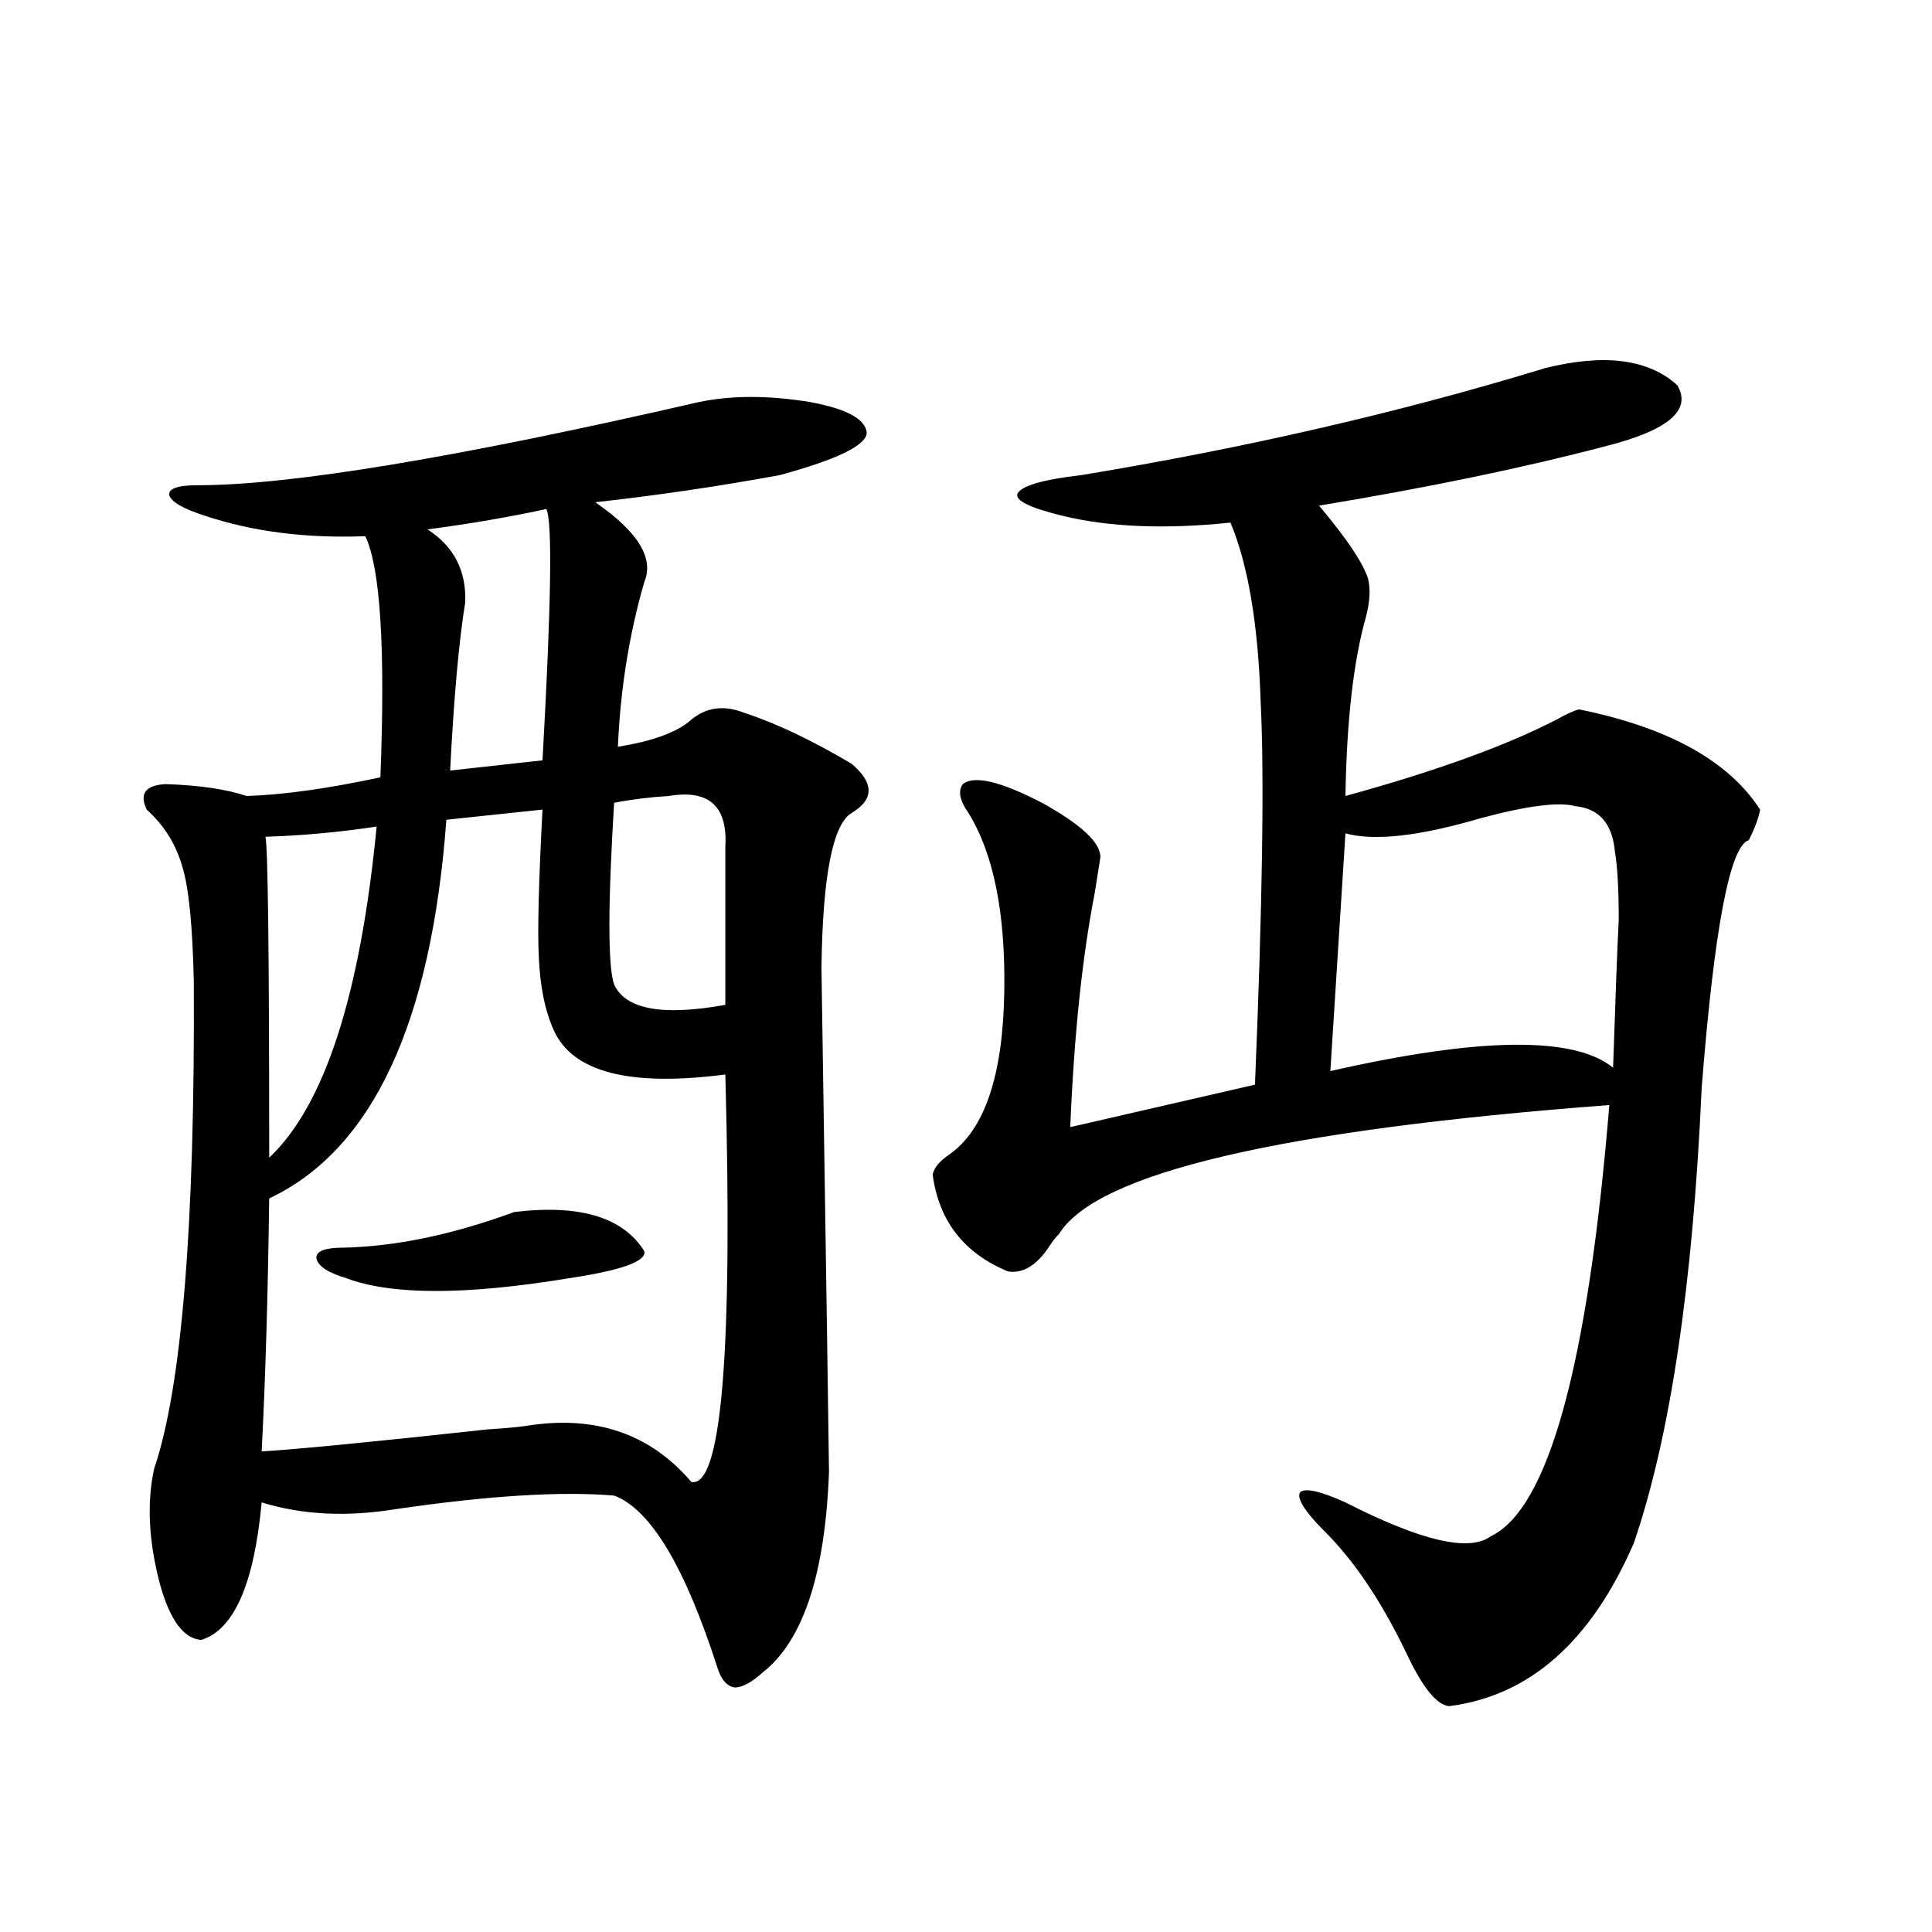
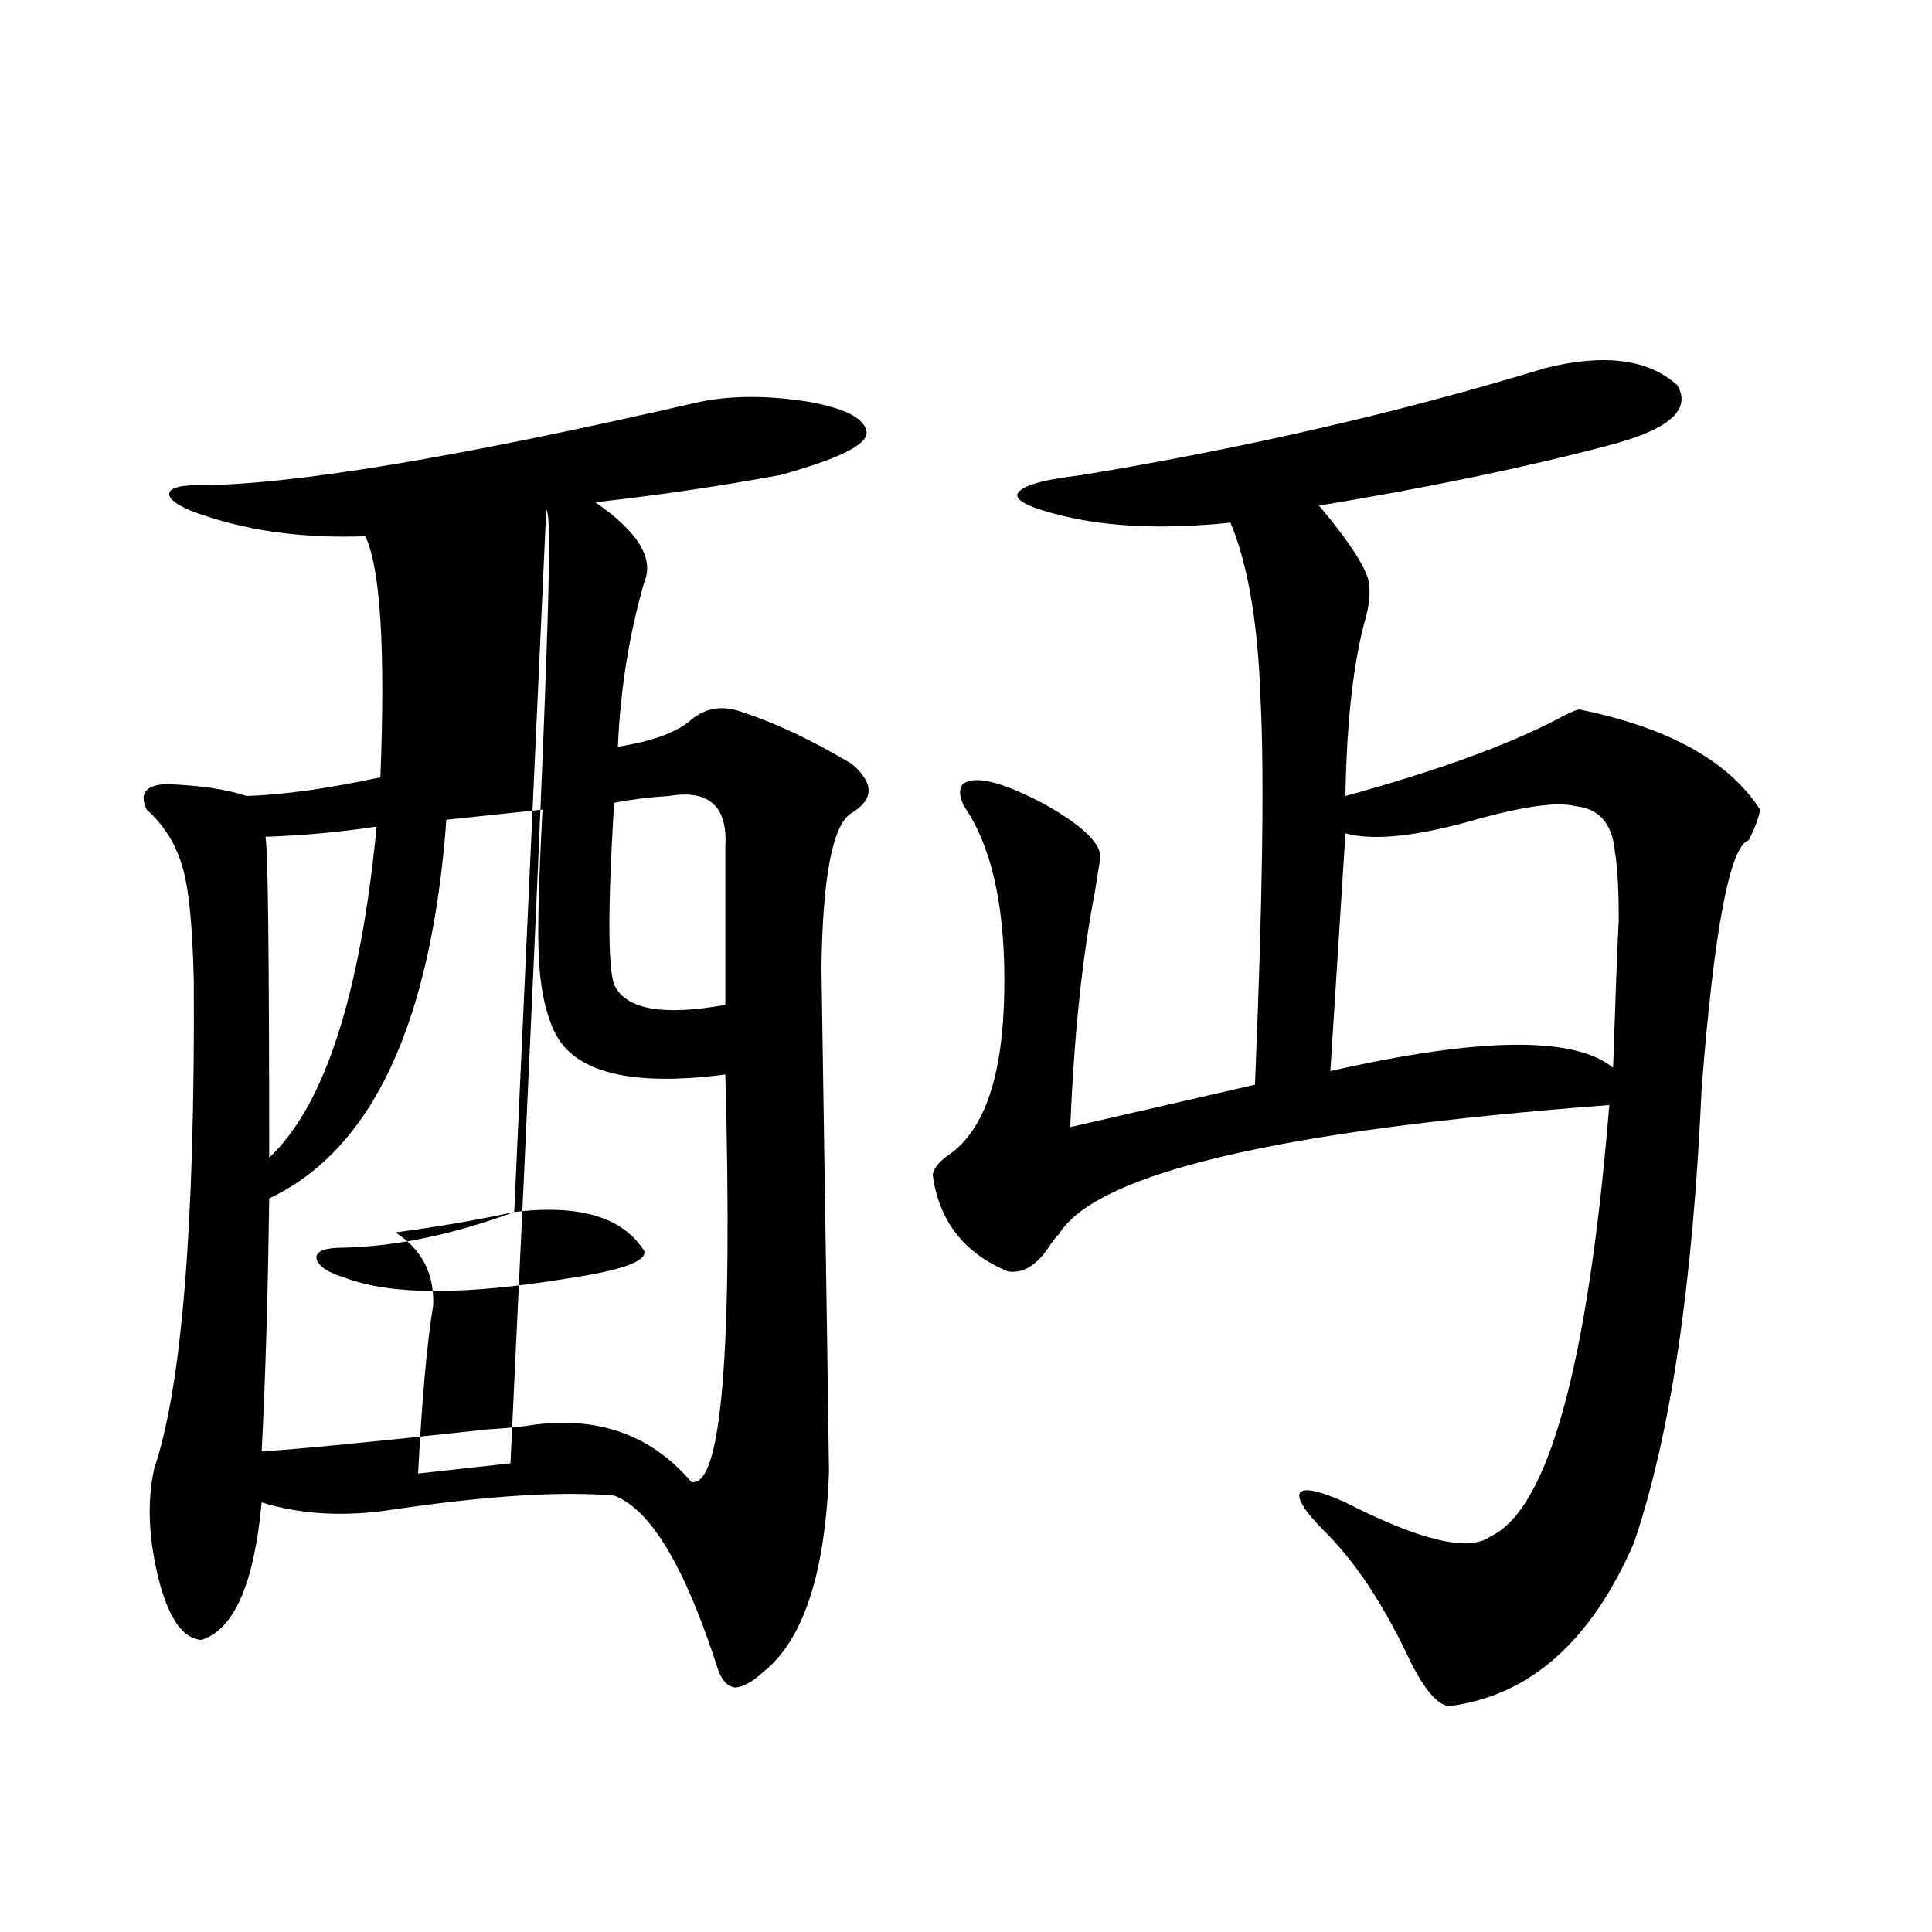
<svg xmlns="http://www.w3.org/2000/svg" version="1.1" id="图层_1" x="0px" y="0px" width="1000px" height="1000px" viewBox="0 0 1000 1000" enable-background="new 0 0 1000 1000" xml:space="preserve">
-   <path d="M361.771,208.102c16.905-3.516,36.097-3.516,57.56,0c18.856,3.516,28.612,8.789,29.268,15.82  c0,6.455-14.969,13.774-44.877,21.973c-31.874,5.864-63.748,10.547-95.607,14.063c22.104,15.244,30.563,29.004,25.365,41.309  c-7.805,26.958-12.362,55.371-13.658,85.254c18.201-2.925,30.884-7.608,38.048-14.063c7.805-6.441,16.905-7.608,27.316-3.516  c16.25,5.273,34.786,14.063,55.608,26.367c11.707,9.97,11.707,18.457,0,25.488c-9.756,5.864-14.969,32.52-15.609,79.98  c2.592,168.75,3.902,255.762,3.902,261.035c-1.951,52.734-13.338,87.3-34.146,103.711c-5.854,5.273-10.731,7.91-14.634,7.91  c-3.902-0.591-6.829-3.818-8.78-9.668c-16.92-52.734-34.801-82.617-53.657-89.648c-27.316-2.334-65.044,0-113.168,7.031  c-25.365,4.106-48.459,2.939-69.267-3.516c-3.902,42.188-14.313,65.918-31.219,71.191c-9.115-0.591-16.265-10.259-21.463-29.004  c-5.854-22.261-6.829-42.188-2.927-59.766c14.299-42.188,21.128-126.26,20.487-252.246c-0.655-28.702-2.606-48.34-5.854-58.887  c-3.262-11.714-9.436-21.67-18.536-29.883c-3.902-8.198-0.655-12.593,9.756-13.184c17.561,0.591,31.539,2.637,41.95,6.152  c18.856-0.577,41.95-3.804,69.267-9.668c2.592-66.797,0-108.394-7.805-124.805c-30.578,1.181-58.215-2.334-82.925-10.547  c-11.066-3.516-17.24-7.031-18.536-10.547c-0.655-3.516,4.223-5.273,14.634-5.273C150.39,251.168,236.896,236.817,361.771,208.102z   M280.798,419.039l-49.755,5.273c-7.805,105.469-38.383,170.81-91.705,195.996c-0.655,49.809-1.951,93.466-3.902,130.957  c18.856-1.167,57.88-4.971,117.07-11.426c9.101-0.577,15.609-1.167,19.512-1.758c35.762-5.85,64.389,3.818,85.852,29.004  c15.609,2.939,21.463-67.374,17.561-210.938c-49.435,6.455-79.022-1.167-88.778-22.852c-4.558-9.956-7.164-22.852-7.805-38.672  C278.191,481.153,278.847,455.953,280.798,419.039z M194.946,427.828c-19.512,2.939-38.703,4.697-57.56,5.273  c1.296,5.273,1.951,60.645,1.951,166.113C167.95,572.271,186.486,515.142,194.946,427.828z M266.164,627.34  c33.811-4.092,56.249,2.637,67.315,20.215c1.296,5.273-11.707,9.97-39.023,14.063c-53.337,8.789-91.705,8.789-115.119,0  c-9.756-2.925-14.969-6.441-15.609-10.547c0-3.516,4.543-5.273,13.658-5.273C204.702,645.22,234.29,639.068,266.164,627.34z   M282.749,263.473c-18.871,4.106-39.358,7.622-61.462,10.547c13.658,8.789,20.152,21.396,19.512,37.793  c-3.262,19.927-5.854,48.93-7.805,87.012l47.804-5.273C285.341,312.692,285.996,269.337,282.749,263.473z M346.162,412.008  c-9.756,0.591-19.191,1.758-28.292,3.516c-3.262,53.325-3.262,84.677,0,94.043c5.854,12.895,25.03,16.411,57.56,10.547v-81.738  C376.726,417.281,366.97,408.492,346.162,412.008z M799.81,190.524c30.563-7.608,53.322-4.683,68.291,8.789  c7.805,12.895-4.558,23.442-37.072,31.641c-42.285,11.137-91.705,21.396-148.289,30.762c14.299,17.001,22.759,29.594,25.365,37.793  c1.296,5.273,0.976,11.728-0.976,19.336c-6.509,22.852-10.091,53.916-10.731,93.164c46.828-12.881,83.245-26.065,109.266-39.551  c5.198-2.925,9.101-4.683,11.707-5.273c46.173,9.38,77.392,26.669,93.656,51.855c-0.655,4.106-2.606,9.38-5.854,15.82  c-9.756,2.939-17.896,45.703-24.39,128.32c-4.558,101.953-16.265,180.478-35.121,235.547  c-22.118,50.977-53.992,79.102-95.607,84.375c-6.509-0.591-13.993-9.97-22.438-28.125c-13.018-26.944-27.316-48.038-42.926-63.281  c-9.756-9.956-13.658-16.397-11.707-19.336c2.592-2.334,10.396-0.577,23.414,5.273c39.023,19.927,64.054,25.791,75.12,17.578  c29.908-14.063,50.396-88.467,61.462-223.242c-170.407,12.895-265.359,35.156-284.871,66.797c-1.311,1.181-2.927,3.227-4.878,6.152  c-6.509,9.97-13.658,14.365-21.463,13.184c-22.773-9.366-35.776-26.065-39.023-50.098c0.641-3.516,3.567-7.031,8.78-10.547  c18.201-12.881,27.637-41.006,28.292-84.375c0.641-40.43-5.533-71.191-18.536-92.285c-4.558-6.441-5.533-11.426-2.927-14.941  c5.854-4.683,19.512-1.456,40.975,9.668c20.152,11.137,30.243,20.517,30.243,28.125c-0.655,4.106-1.631,10.259-2.927,18.457  c-6.509,33.398-10.731,73.828-12.683,121.289l95.607-21.973c3.902-93.741,4.878-159.961,2.927-198.633  c-1.311-39.839-6.509-70.601-15.609-92.285c-33.825,3.516-62.772,2.348-86.827-3.516c-16.92-4.092-24.725-7.91-23.414-11.426  c1.951-4.092,13.003-7.32,33.17-9.668C645.012,231.832,725.01,213.375,799.81,190.524z M815.419,417.281  c-8.46-2.334-24.725-0.288-48.779,6.152c-31.874,9.38-55.288,12.016-70.242,7.91l-7.805,123.047  c77.392-17.578,126.171-18.155,146.338-1.758c1.296-38.672,2.271-64.16,2.927-76.465c0-15.82-0.655-27.534-1.951-35.156  C834.596,426.373,827.767,418.463,815.419,417.281z" />
+   <path d="M361.771,208.102c16.905-3.516,36.097-3.516,57.56,0c18.856,3.516,28.612,8.789,29.268,15.82  c0,6.455-14.969,13.774-44.877,21.973c-31.874,5.864-63.748,10.547-95.607,14.063c22.104,15.244,30.563,29.004,25.365,41.309  c-7.805,26.958-12.362,55.371-13.658,85.254c18.201-2.925,30.884-7.608,38.048-14.063c7.805-6.441,16.905-7.608,27.316-3.516  c16.25,5.273,34.786,14.063,55.608,26.367c11.707,9.97,11.707,18.457,0,25.488c-9.756,5.864-14.969,32.52-15.609,79.98  c2.592,168.75,3.902,255.762,3.902,261.035c-1.951,52.734-13.338,87.3-34.146,103.711c-5.854,5.273-10.731,7.91-14.634,7.91  c-3.902-0.591-6.829-3.818-8.78-9.668c-16.92-52.734-34.801-82.617-53.657-89.648c-27.316-2.334-65.044,0-113.168,7.031  c-25.365,4.106-48.459,2.939-69.267-3.516c-3.902,42.188-14.313,65.918-31.219,71.191c-9.115-0.591-16.265-10.259-21.463-29.004  c-5.854-22.261-6.829-42.188-2.927-59.766c14.299-42.188,21.128-126.26,20.487-252.246c-0.655-28.702-2.606-48.34-5.854-58.887  c-3.262-11.714-9.436-21.67-18.536-29.883c-3.902-8.198-0.655-12.593,9.756-13.184c17.561,0.591,31.539,2.637,41.95,6.152  c18.856-0.577,41.95-3.804,69.267-9.668c2.592-66.797,0-108.394-7.805-124.805c-30.578,1.181-58.215-2.334-82.925-10.547  c-11.066-3.516-17.24-7.031-18.536-10.547c-0.655-3.516,4.223-5.273,14.634-5.273C150.39,251.168,236.896,236.817,361.771,208.102z   M280.798,419.039l-49.755,5.273c-7.805,105.469-38.383,170.81-91.705,195.996c-0.655,49.809-1.951,93.466-3.902,130.957  c18.856-1.167,57.88-4.971,117.07-11.426c9.101-0.577,15.609-1.167,19.512-1.758c35.762-5.85,64.389,3.818,85.852,29.004  c15.609,2.939,21.463-67.374,17.561-210.938c-49.435,6.455-79.022-1.167-88.778-22.852c-4.558-9.956-7.164-22.852-7.805-38.672  C278.191,481.153,278.847,455.953,280.798,419.039z M194.946,427.828c-19.512,2.939-38.703,4.697-57.56,5.273  c1.296,5.273,1.951,60.645,1.951,166.113C167.95,572.271,186.486,515.142,194.946,427.828z M266.164,627.34  c33.811-4.092,56.249,2.637,67.315,20.215c1.296,5.273-11.707,9.97-39.023,14.063c-53.337,8.789-91.705,8.789-115.119,0  c-9.756-2.925-14.969-6.441-15.609-10.547c0-3.516,4.543-5.273,13.658-5.273C204.702,645.22,234.29,639.068,266.164,627.34z   c-18.871,4.106-39.358,7.622-61.462,10.547c13.658,8.789,20.152,21.396,19.512,37.793  c-3.262,19.927-5.854,48.93-7.805,87.012l47.804-5.273C285.341,312.692,285.996,269.337,282.749,263.473z M346.162,412.008  c-9.756,0.591-19.191,1.758-28.292,3.516c-3.262,53.325-3.262,84.677,0,94.043c5.854,12.895,25.03,16.411,57.56,10.547v-81.738  C376.726,417.281,366.97,408.492,346.162,412.008z M799.81,190.524c30.563-7.608,53.322-4.683,68.291,8.789  c7.805,12.895-4.558,23.442-37.072,31.641c-42.285,11.137-91.705,21.396-148.289,30.762c14.299,17.001,22.759,29.594,25.365,37.793  c1.296,5.273,0.976,11.728-0.976,19.336c-6.509,22.852-10.091,53.916-10.731,93.164c46.828-12.881,83.245-26.065,109.266-39.551  c5.198-2.925,9.101-4.683,11.707-5.273c46.173,9.38,77.392,26.669,93.656,51.855c-0.655,4.106-2.606,9.38-5.854,15.82  c-9.756,2.939-17.896,45.703-24.39,128.32c-4.558,101.953-16.265,180.478-35.121,235.547  c-22.118,50.977-53.992,79.102-95.607,84.375c-6.509-0.591-13.993-9.97-22.438-28.125c-13.018-26.944-27.316-48.038-42.926-63.281  c-9.756-9.956-13.658-16.397-11.707-19.336c2.592-2.334,10.396-0.577,23.414,5.273c39.023,19.927,64.054,25.791,75.12,17.578  c29.908-14.063,50.396-88.467,61.462-223.242c-170.407,12.895-265.359,35.156-284.871,66.797c-1.311,1.181-2.927,3.227-4.878,6.152  c-6.509,9.97-13.658,14.365-21.463,13.184c-22.773-9.366-35.776-26.065-39.023-50.098c0.641-3.516,3.567-7.031,8.78-10.547  c18.201-12.881,27.637-41.006,28.292-84.375c0.641-40.43-5.533-71.191-18.536-92.285c-4.558-6.441-5.533-11.426-2.927-14.941  c5.854-4.683,19.512-1.456,40.975,9.668c20.152,11.137,30.243,20.517,30.243,28.125c-0.655,4.106-1.631,10.259-2.927,18.457  c-6.509,33.398-10.731,73.828-12.683,121.289l95.607-21.973c3.902-93.741,4.878-159.961,2.927-198.633  c-1.311-39.839-6.509-70.601-15.609-92.285c-33.825,3.516-62.772,2.348-86.827-3.516c-16.92-4.092-24.725-7.91-23.414-11.426  c1.951-4.092,13.003-7.32,33.17-9.668C645.012,231.832,725.01,213.375,799.81,190.524z M815.419,417.281  c-8.46-2.334-24.725-0.288-48.779,6.152c-31.874,9.38-55.288,12.016-70.242,7.91l-7.805,123.047  c77.392-17.578,126.171-18.155,146.338-1.758c1.296-38.672,2.271-64.16,2.927-76.465c0-15.82-0.655-27.534-1.951-35.156  C834.596,426.373,827.767,418.463,815.419,417.281z" />
</svg>